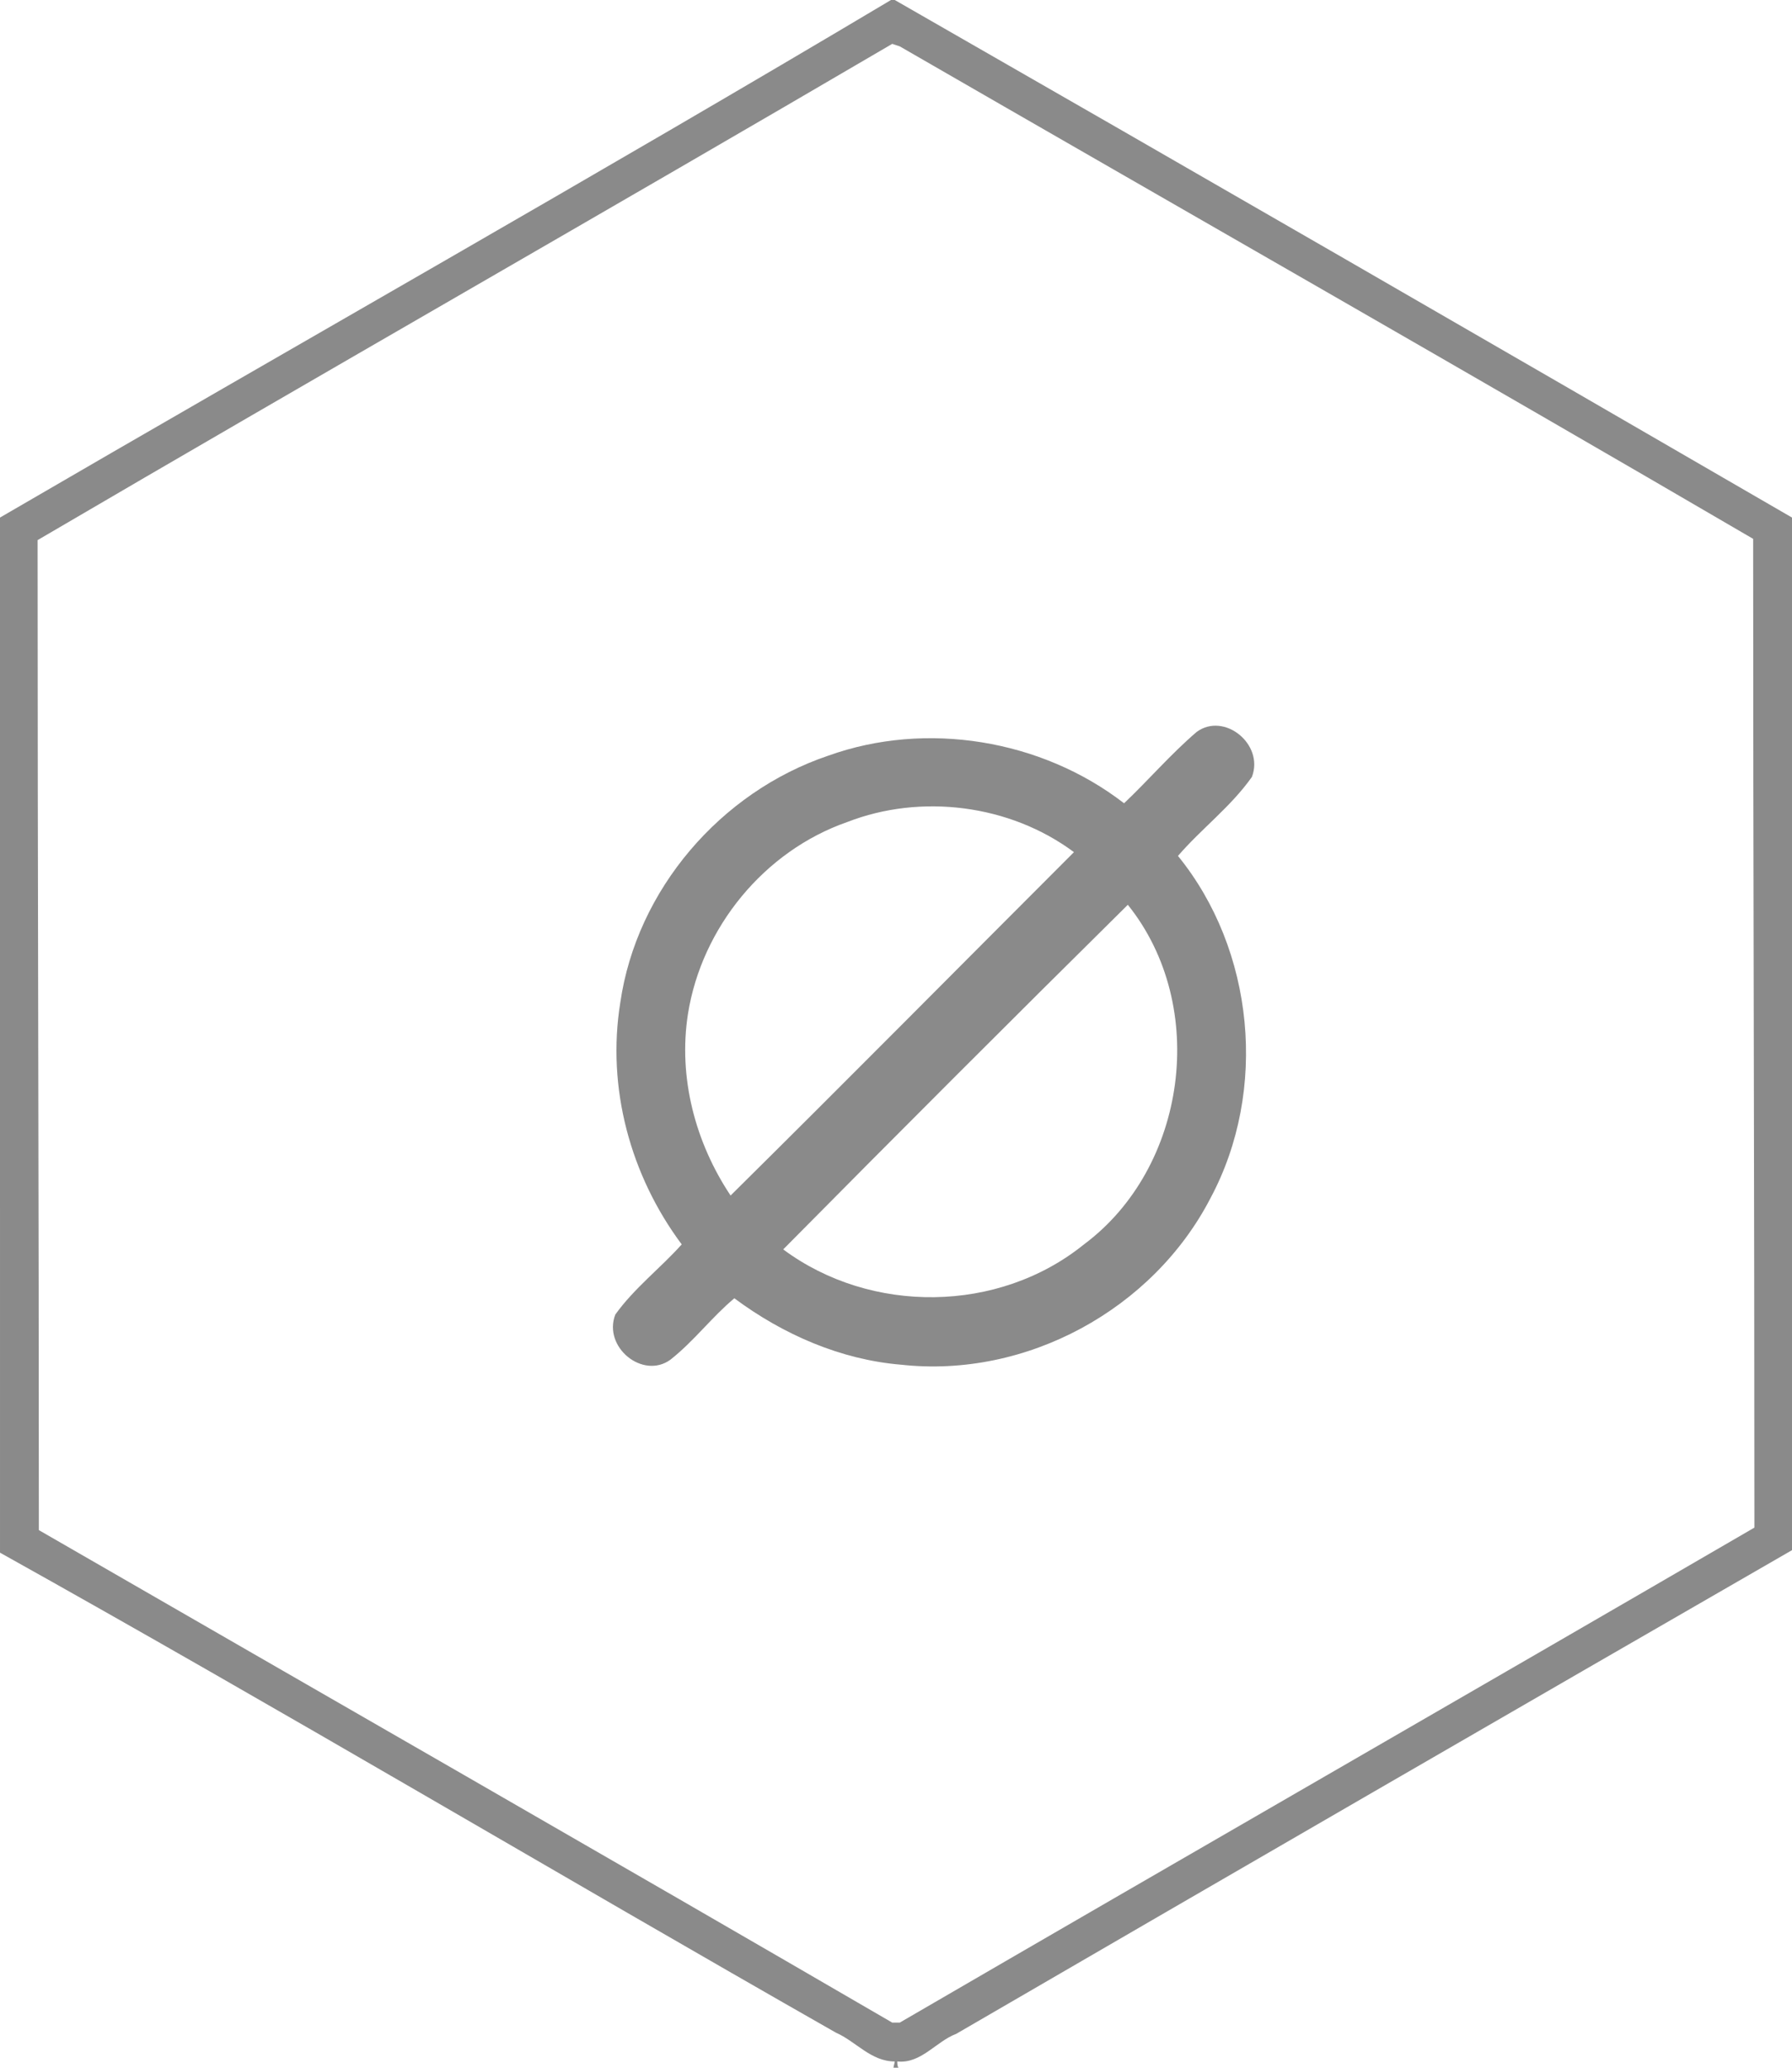
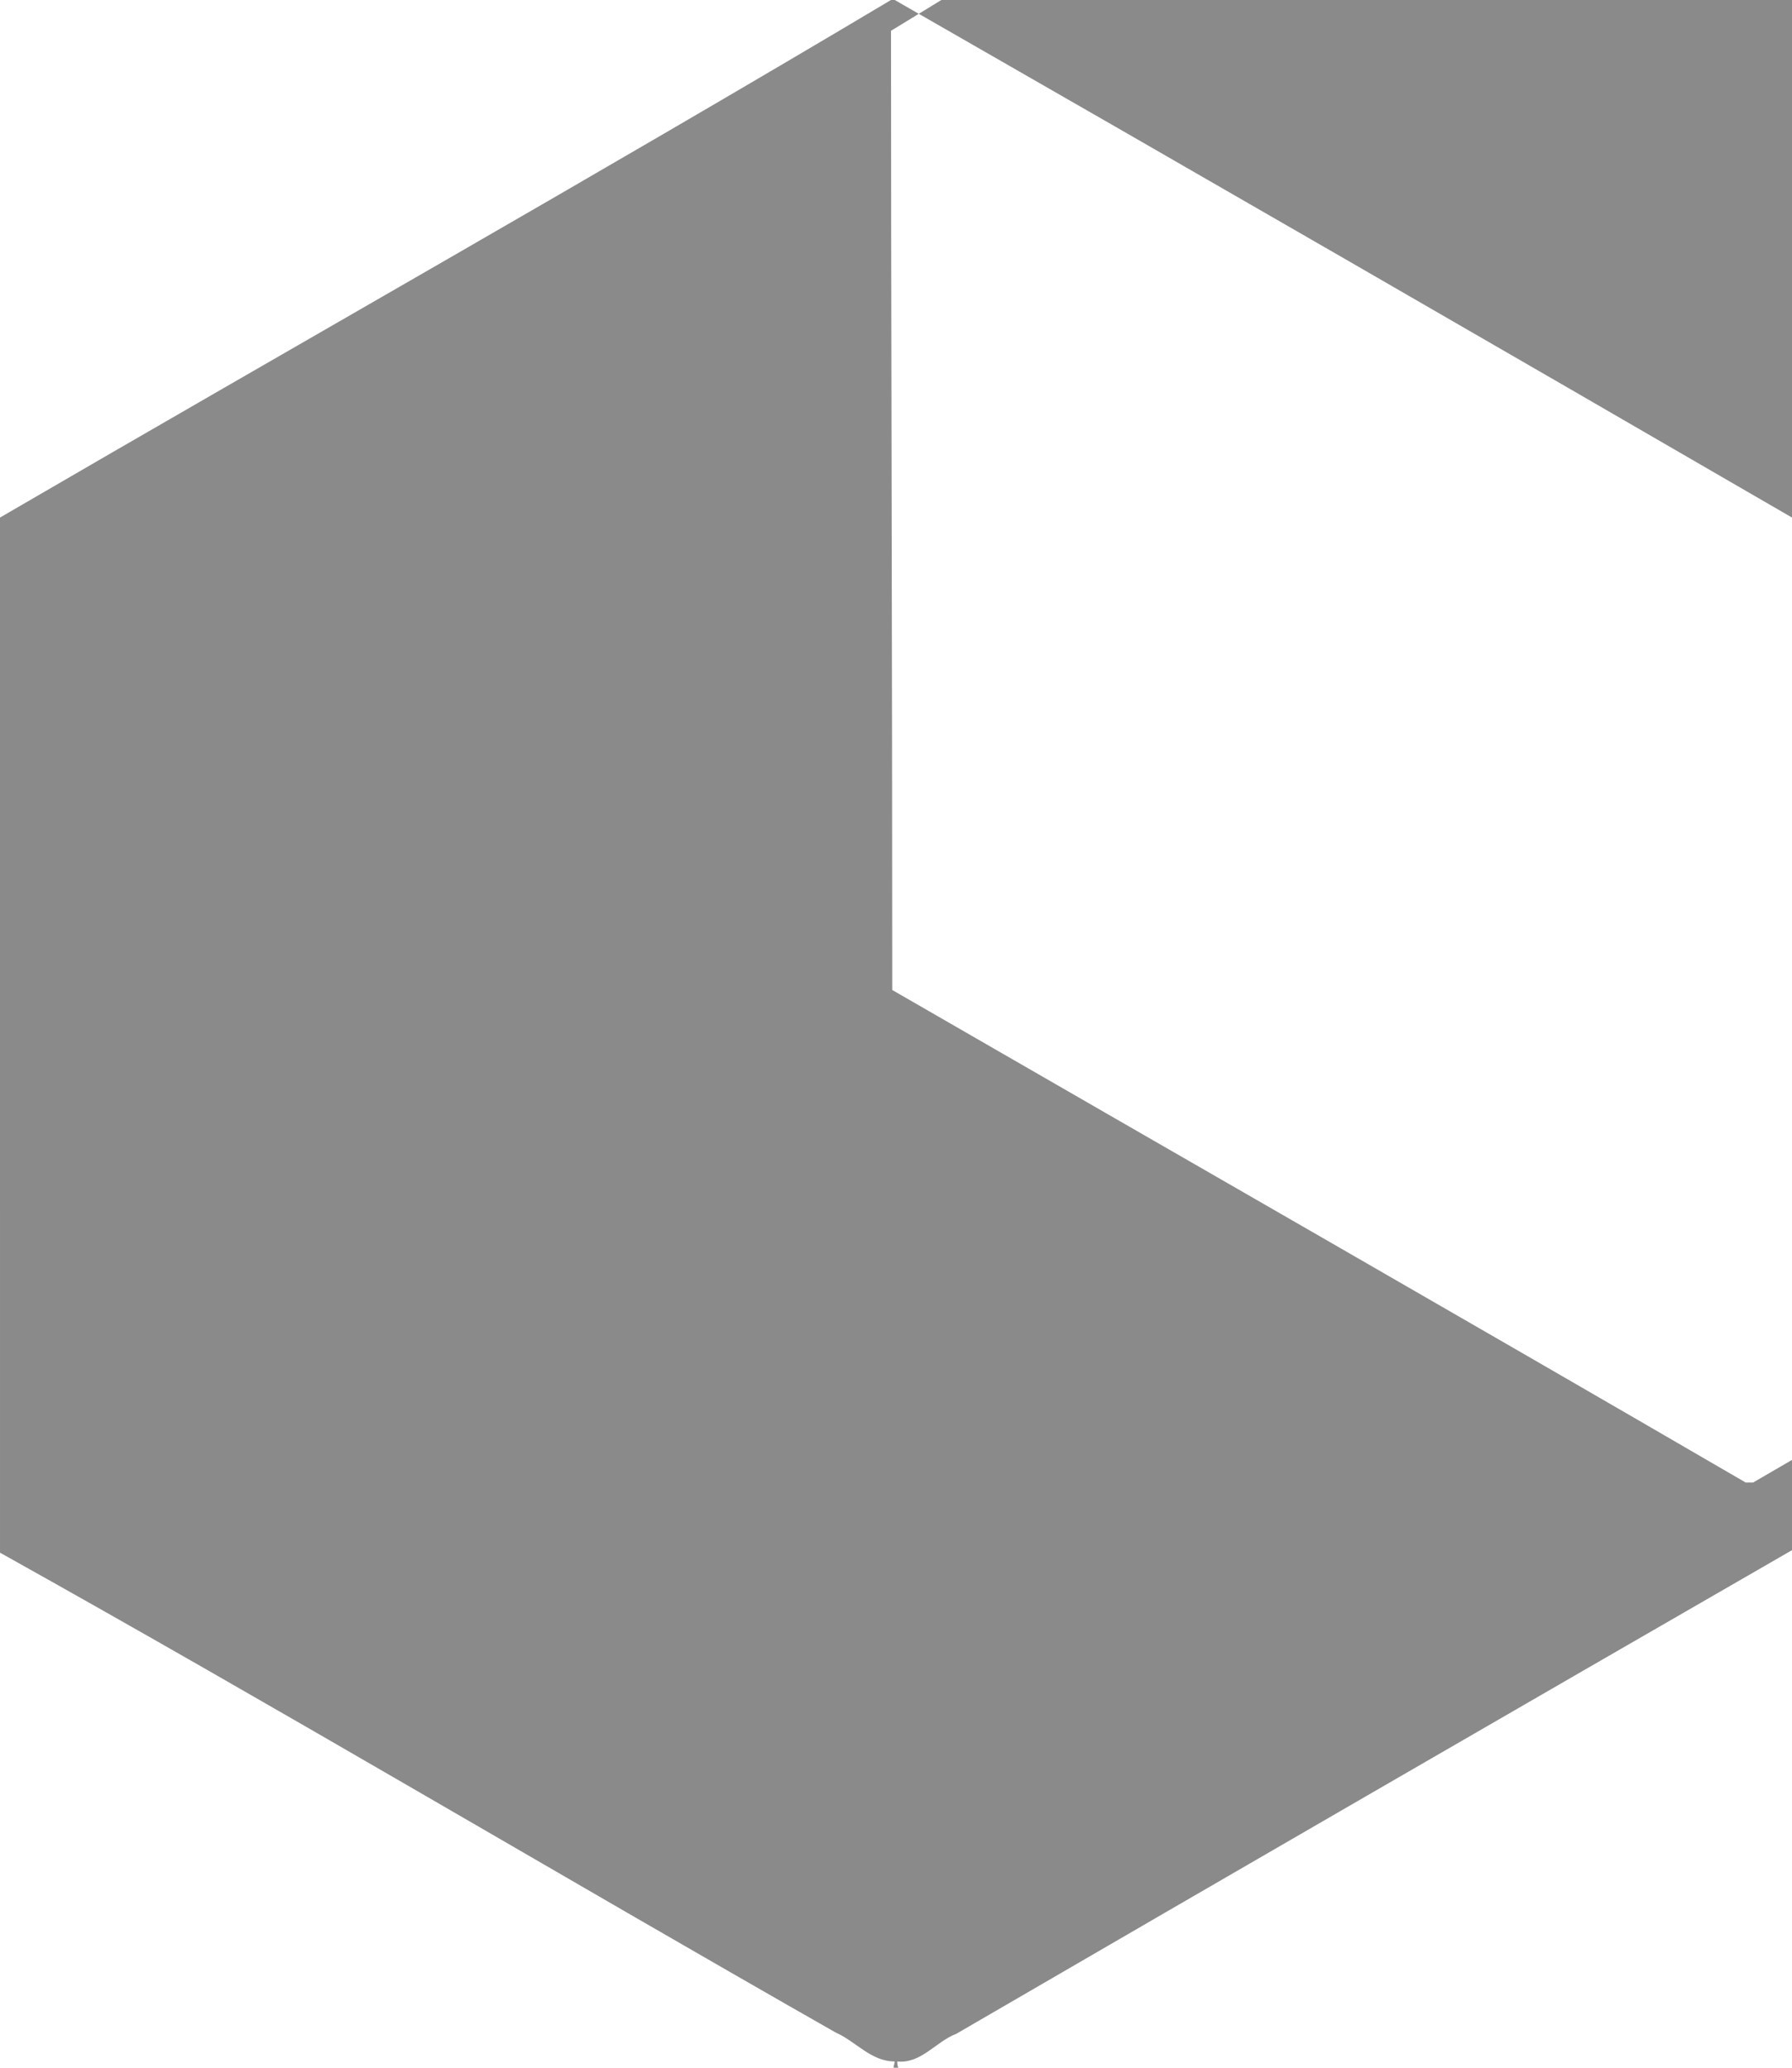
<svg xmlns="http://www.w3.org/2000/svg" width="143" height="165" viewBox="0 0 143 165">
  <style>.a{fill:#8a8a8a;}</style>
-   <path d="M71.1 0h.3c23.9 13.7 47.8 27.5 71.6 41.3v82.4c-22.2 12.8-44.5 25.7-66.7 38.6-1.6.6-2.8 2.4-4.7 2.2 0 .1 0 .4.1.5h-.4c0-.1.1-.4.1-.5-1.9 0-3.1-1.6-4.7-2.3-22.3-12.7-44.3-25.8-66.7-38.3V41.3C23.7 27.5 47.6 14 71.1 0M3 43.1c0 26.3.1 52.6.1 79 22.7 13.1 45.4 26.1 68.1 39.3h.6c22.7-13.2 45.5-26.3 68.2-39.5 0-26.3-.1-52.6-.1-78.9-22.6-13.2-45.4-26.2-68.1-39.3l-.6-.2C48.5 16.8 25.7 29.8 3 43.1z" class="a" />
-   <path d="M95.5 58.4c2.2-1.6 5.4 1 4.4 3.6-1.7 2.4-4 4.1-5.9 6.3 6.1 7.5 7.2 18.7 2.6 27.3-4.6 8.9-14.7 14.4-24.7 13.3-4.8-.4-9.4-2.4-13.3-5.3-1.8 1.5-3.2 3.4-5.1 4.9-2.2 1.6-5.4-1-4.4-3.6 1.5-2.1 3.6-3.7 5.3-5.6-4.1-5.5-6-12.5-4.9-19.3 1.3-9 8-16.8 16.6-19.7 7.8-2.8 17-1.3 23.6 3.8 2-1.9 3.7-3.9 5.8-5.7m-27.9 7.2C61 67.9 56 74 54.9 80.9c-.8 5.1.6 10.3 3.4 14.5 9.2-9.1 18.3-18.3 27.4-27.4-5.1-3.8-12.2-4.7-18.1-2.4m-5.1 34.1c7 5.2 17.2 5.1 24-.4 8.2-6.1 10-19 3.5-27.1-9.2 9.1-18.4 18.3-27.5 27.5z" class="a" />
+   <path d="M71.1 0h.3c23.9 13.7 47.8 27.5 71.6 41.3v82.4c-22.2 12.8-44.5 25.7-66.7 38.6-1.6.6-2.8 2.4-4.7 2.2 0 .1 0 .4.1.5h-.4c0-.1.1-.4.1-.5-1.9 0-3.1-1.6-4.7-2.3-22.3-12.7-44.3-25.8-66.7-38.3V41.3C23.7 27.5 47.6 14 71.1 0c0 26.3.1 52.6.1 79 22.7 13.1 45.4 26.1 68.1 39.3h.6c22.7-13.2 45.5-26.3 68.2-39.5 0-26.3-.1-52.6-.1-78.9-22.6-13.2-45.4-26.2-68.1-39.3l-.6-.2C48.5 16.8 25.7 29.8 3 43.1z" class="a" />
</svg>